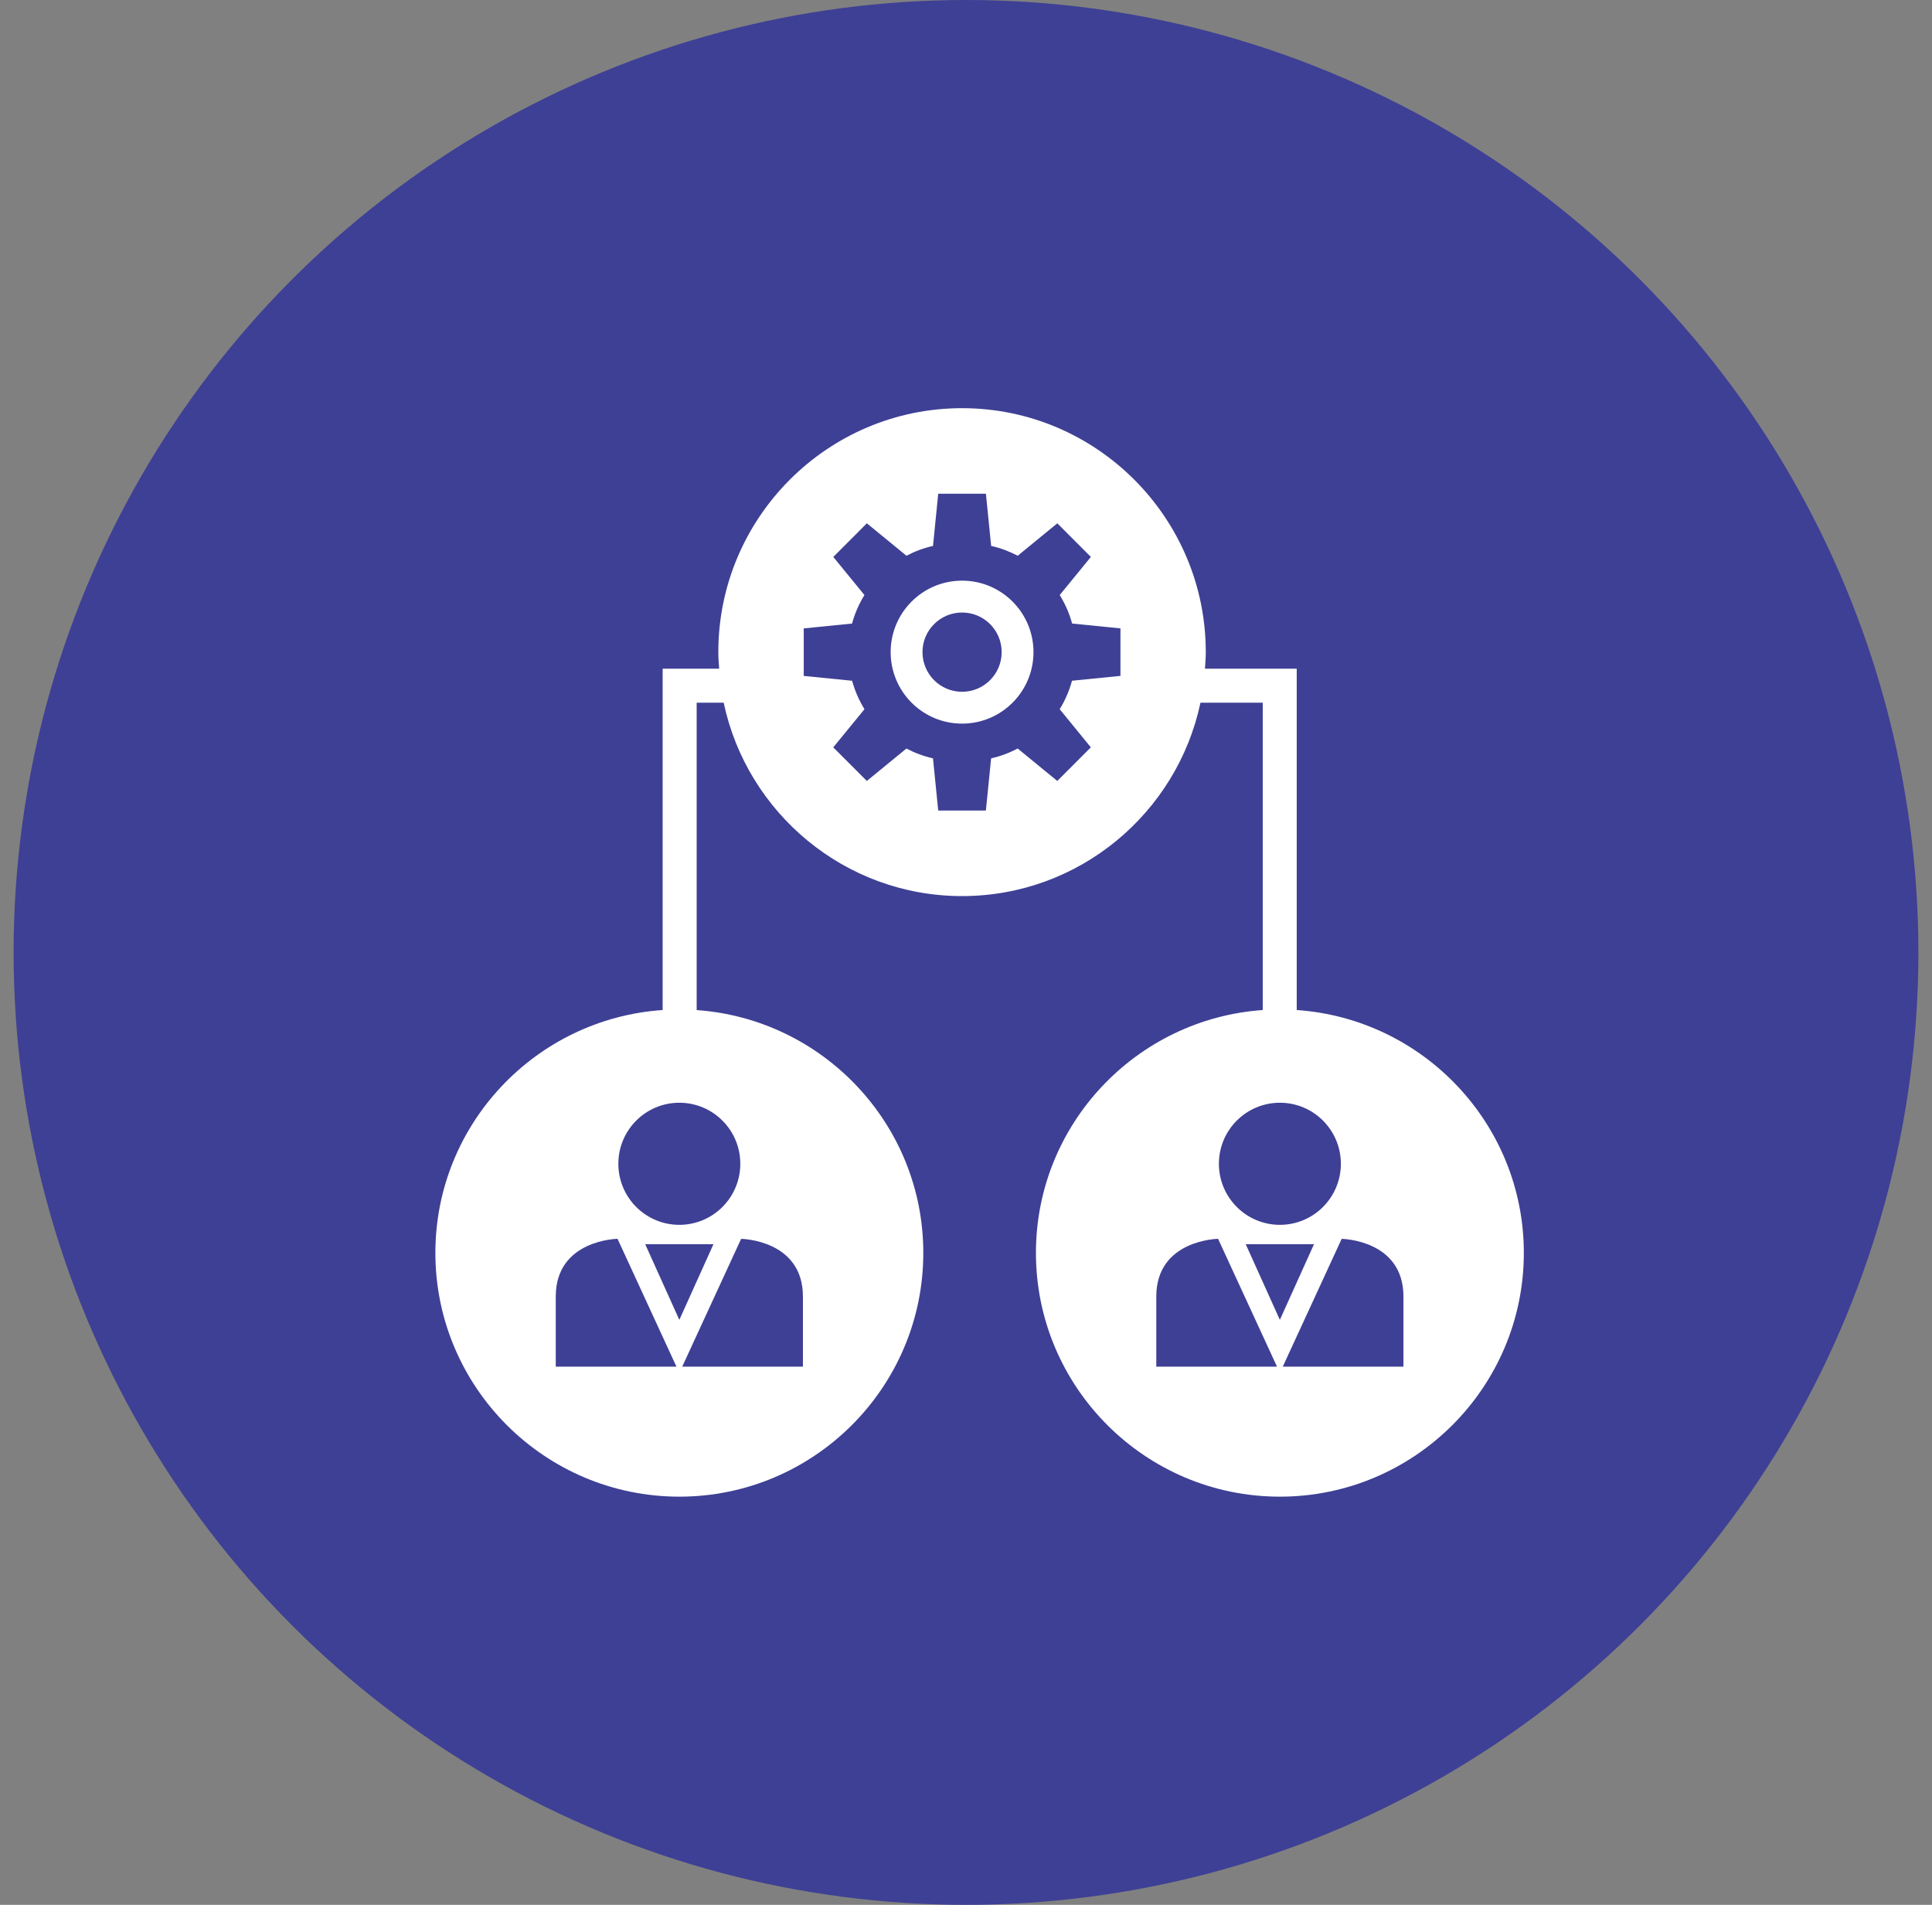
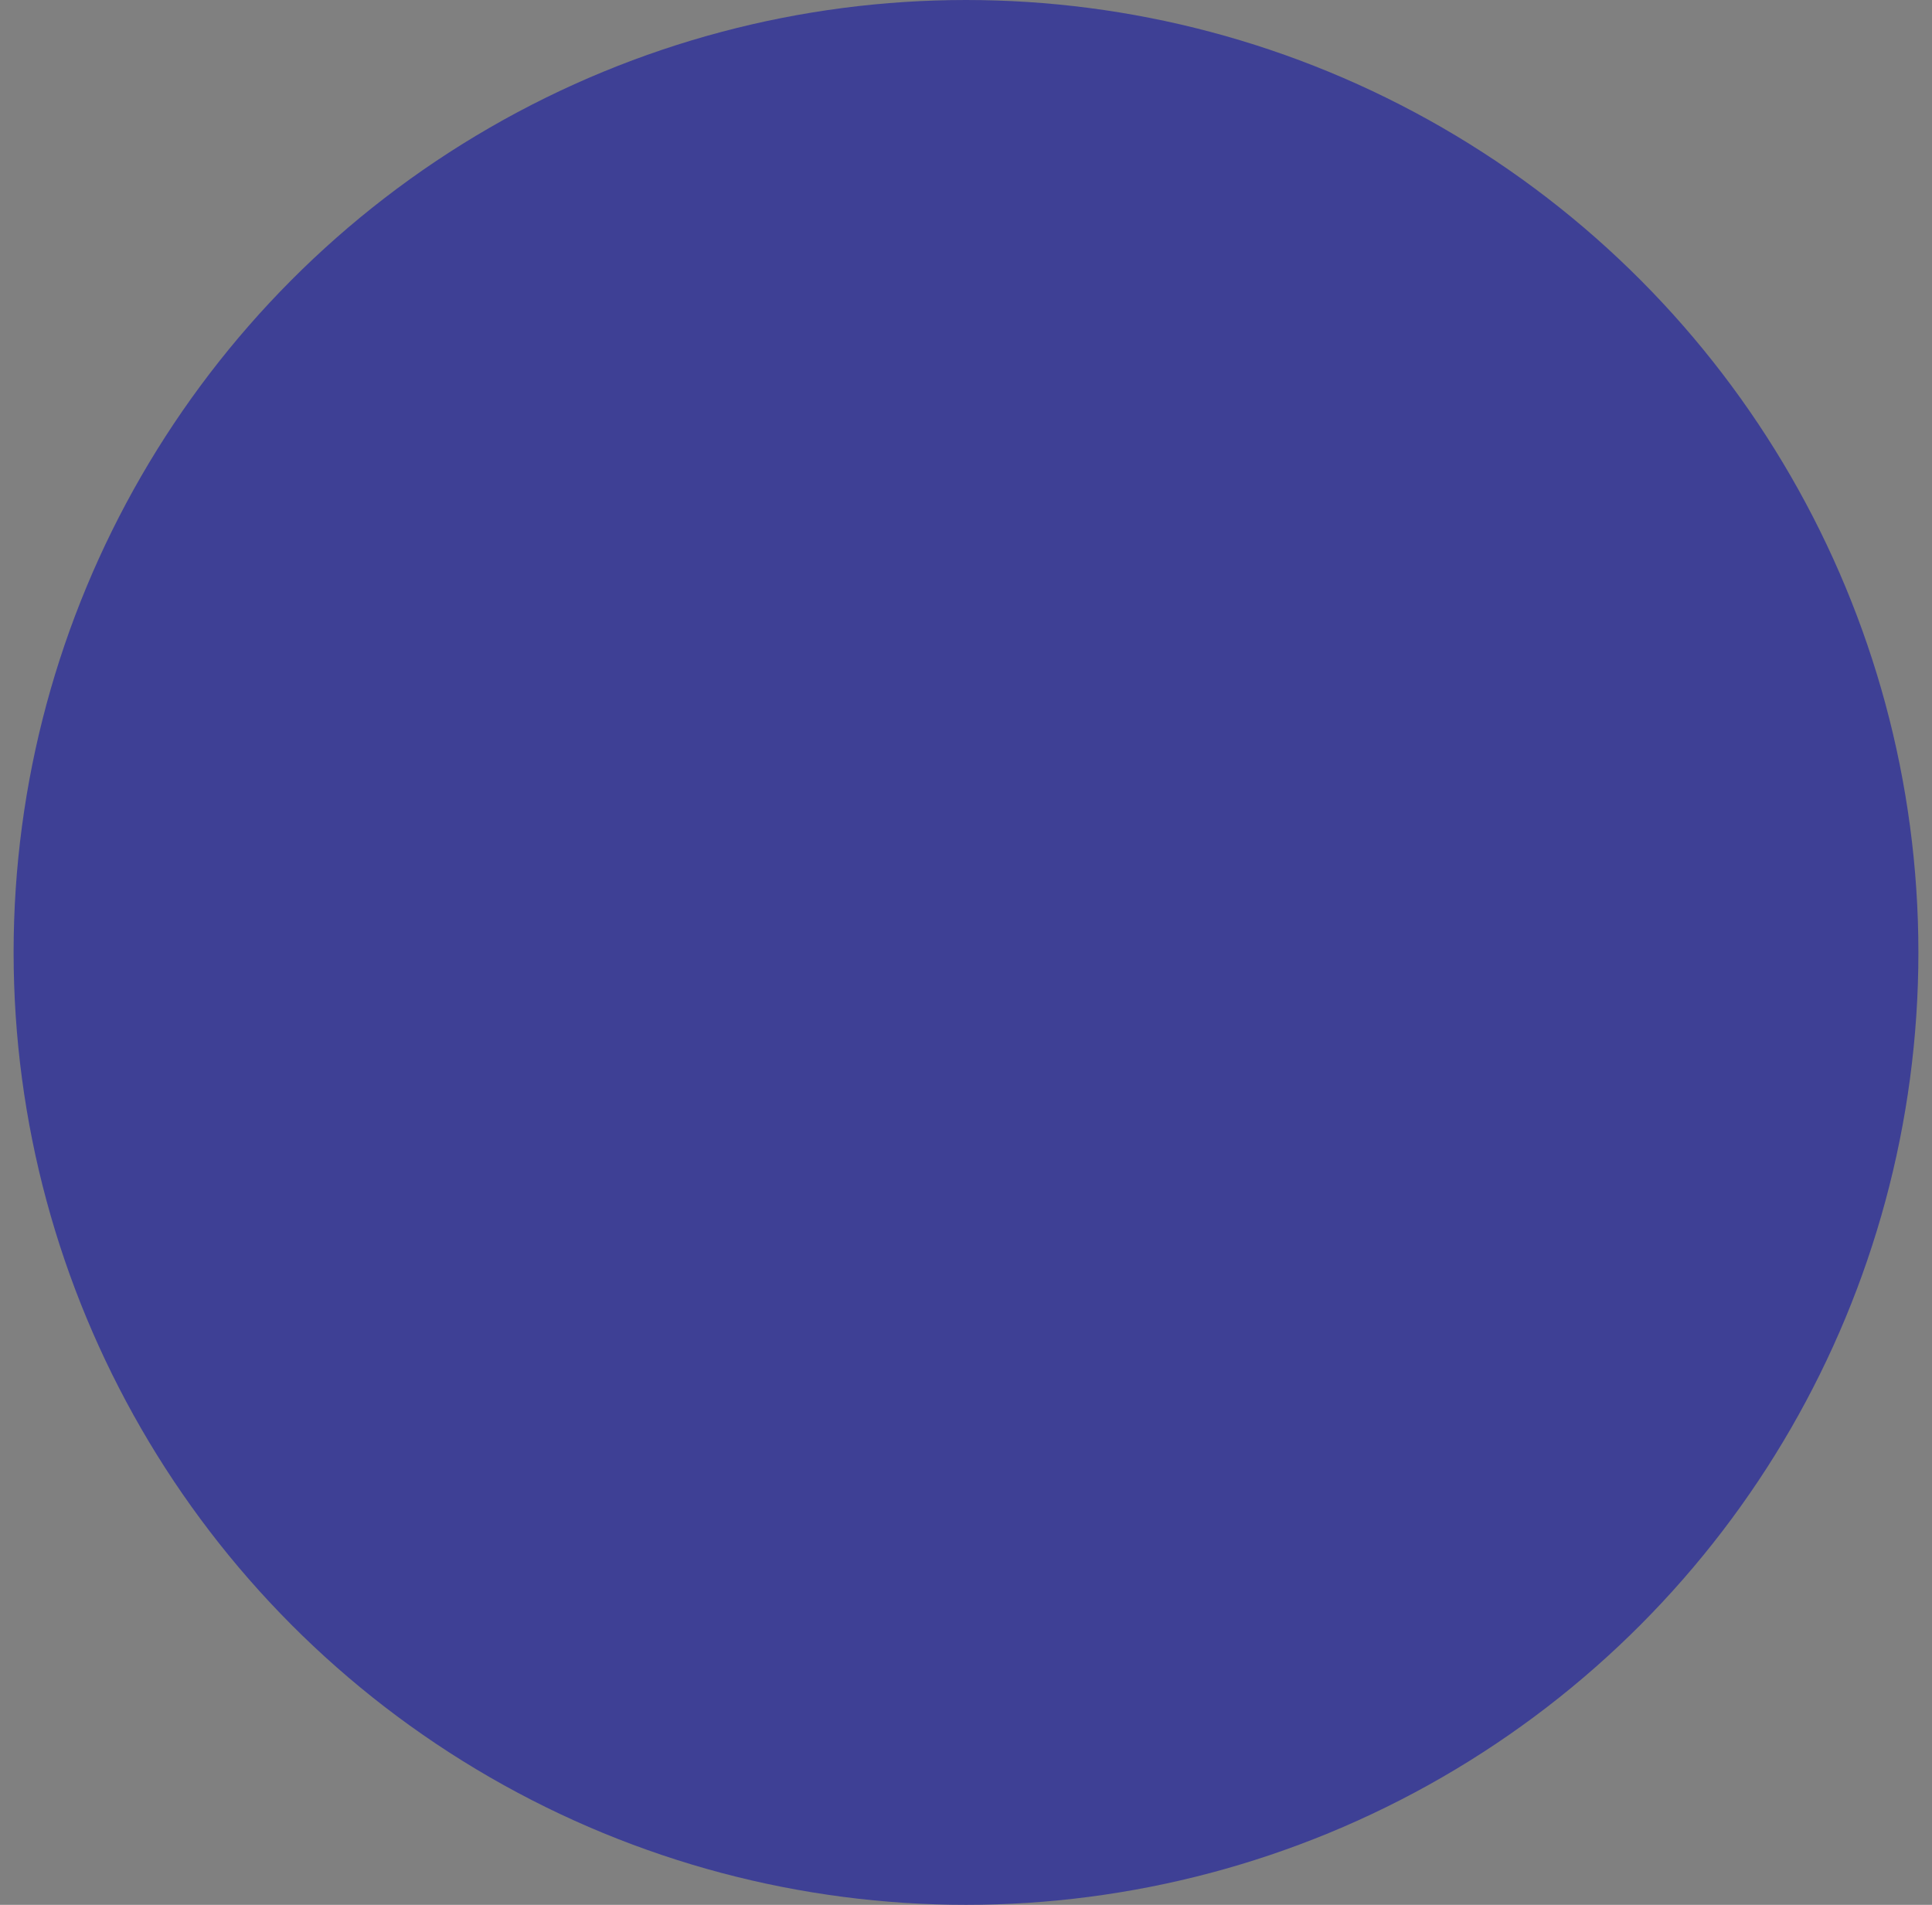
<svg xmlns="http://www.w3.org/2000/svg" width="71" height="70" viewBox="0 0 71 70" fill="none">
  <rect x="0" y="0" width="71" height="70" fill="#808080" stroke="none" />
  <circle cx="35.5" cy="35" r="35" fill="#3E4095" />
  <g clip-path="url(#clip0_388_353)">
    <path d="M35.356 21.338C33.906 21.338 32.731 22.514 32.731 23.965C32.731 25.415 33.906 26.592 35.356 26.592C36.805 26.592 37.98 25.415 37.98 23.965C37.98 22.514 36.805 21.338 35.356 21.338ZM35.356 25.422C34.552 25.422 33.901 24.77 33.901 23.965C33.901 23.161 34.552 22.509 35.356 22.509C36.16 22.509 36.811 23.161 36.811 23.965C36.811 24.769 36.159 25.422 35.356 25.422Z" fill="white" />
-     <path d="M47.654 37.117V24.574H44.281C44.295 24.372 44.312 24.171 44.312 23.965C44.312 19.022 40.294 15 35.355 15C30.416 15 26.398 19.022 26.398 23.965C26.398 24.171 26.415 24.372 26.429 24.574H24.352V37.117C19.694 37.434 16 41.311 16 46.043C16 50.982 20.022 55 24.966 55C29.909 55 33.931 50.982 33.931 46.043C33.931 41.319 30.249 37.447 25.602 37.119V25.824H26.595C27.453 29.878 31.054 32.93 35.356 32.93C39.657 32.93 43.259 29.878 44.116 25.824H46.405V37.117C41.756 37.443 38.07 41.316 38.07 46.042C38.07 50.982 42.091 55 47.034 55C51.978 55 56 50.982 56 46.043C56 41.313 52.309 37.438 47.654 37.117ZM20.424 50.223C20.424 50.223 20.424 49.738 20.424 47.647C20.424 45.556 22.694 45.525 22.694 45.525L24.859 50.222C24.874 50.223 20.424 50.223 20.424 50.223ZM24.965 48.503L23.711 45.723H24.965H26.219L24.965 48.503ZM29.507 47.647V50.223C29.507 50.223 25.056 50.223 25.071 50.223L27.236 45.526C27.236 45.526 29.507 45.556 29.507 47.647ZM27.206 42.767C27.206 44.006 26.203 45.011 24.965 45.011C23.727 45.011 22.724 44.006 22.724 42.767C22.724 41.529 23.727 40.524 24.965 40.524C26.203 40.524 27.206 41.529 27.206 42.767ZM41.174 24.838L39.396 25.016C39.294 25.389 39.141 25.741 38.943 26.062L40.088 27.464L38.854 28.699L37.399 27.507C37.095 27.668 36.767 27.791 36.423 27.868L36.231 29.786H35.359H35.351H34.479L34.287 27.868C33.943 27.791 33.615 27.668 33.311 27.507L31.856 28.699L30.622 27.464L31.769 26.062C31.571 25.741 31.417 25.389 31.315 25.017L29.537 24.839V23.093L31.312 22.915C31.414 22.541 31.569 22.189 31.768 21.867L30.623 20.467L31.856 19.231L33.312 20.423C33.616 20.262 33.943 20.139 34.288 20.062L34.479 18.144H35.352H35.359H36.232L36.424 20.062C36.768 20.139 37.095 20.263 37.4 20.423L38.856 19.231L40.089 20.466L38.944 21.867C39.143 22.189 39.299 22.54 39.4 22.914L41.176 23.092V24.838H41.174ZM47.035 40.524C48.273 40.524 49.276 41.529 49.276 42.767C49.276 44.006 48.273 45.011 47.035 45.011C45.797 45.011 44.794 44.006 44.794 42.767C44.794 41.529 45.797 40.524 47.035 40.524ZM42.493 50.223C42.493 50.223 42.493 49.738 42.493 47.647C42.493 45.556 44.764 45.525 44.764 45.525L46.929 50.222C46.944 50.223 42.493 50.223 42.493 50.223ZM45.78 45.723H47.034H48.289L47.034 48.503L45.78 45.723ZM51.576 50.223H47.141L49.306 45.526C49.306 45.526 51.576 45.556 51.576 47.648C51.576 49.739 51.576 50.223 51.576 50.223Z" fill="white" />
  </g>
  <defs>
    <clipPath id="clip0_388_353">
-       <rect width="40" height="40" fill="white" transform="translate(16 15)" />
-     </clipPath>
+       </clipPath>
  </defs>
</svg>